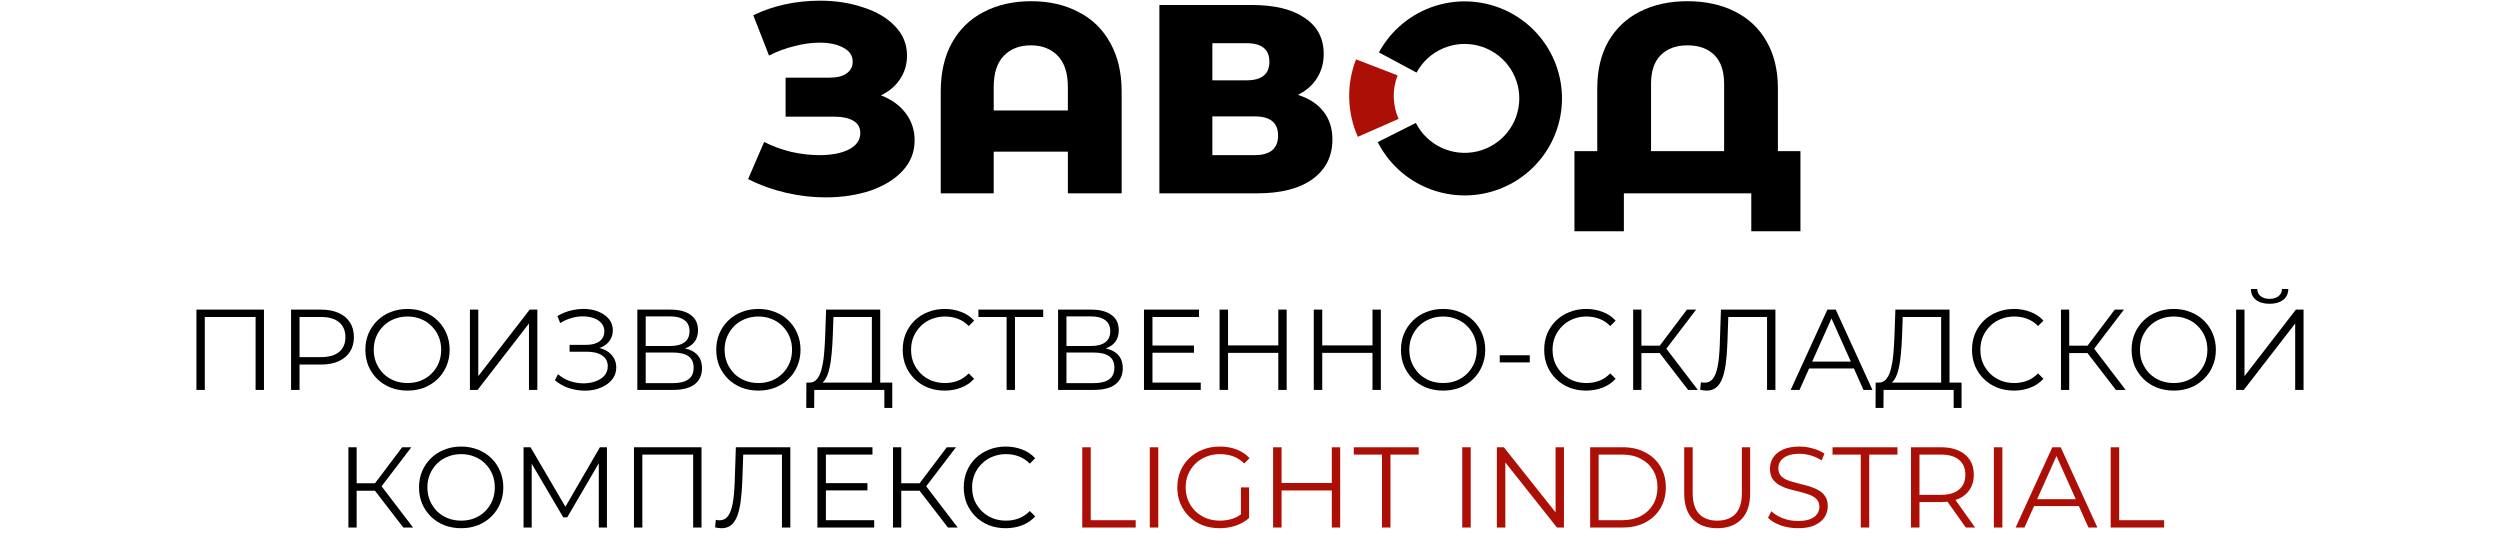
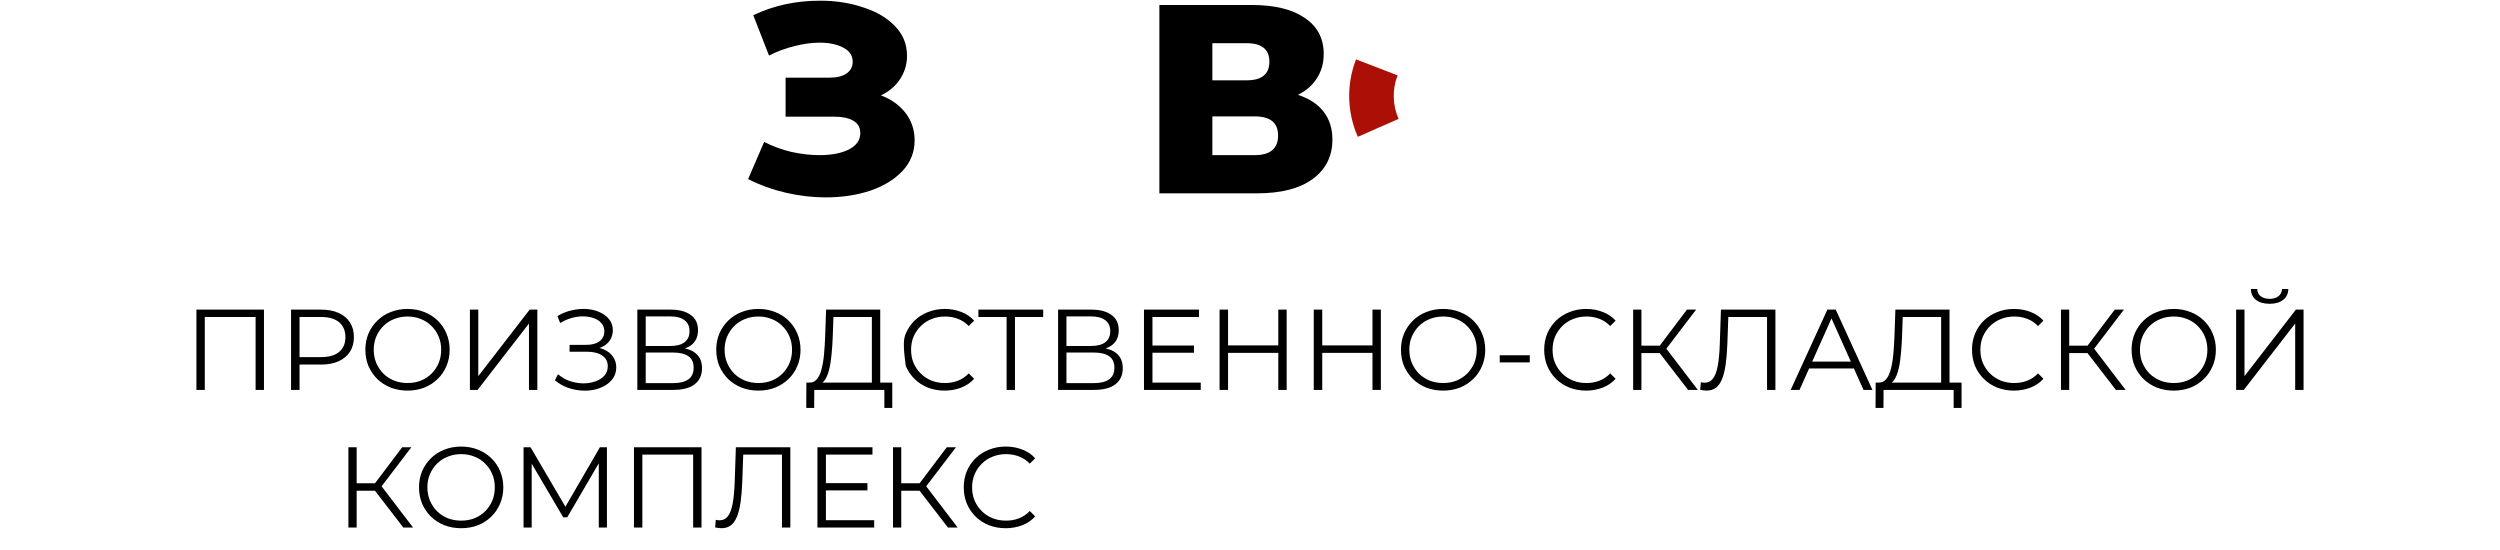
<svg xmlns="http://www.w3.org/2000/svg" width="218" height="48" viewBox="0 0 218 48" fill="none">
-   <path d="M120.244 4.571C121.145 2.903 122.58 1.585 124.321 0.827C126.062 0.069 128.008 -0.084 129.847 0.391C131.686 0.866 133.312 1.942 134.465 3.447C135.617 4.953 136.23 6.8 136.205 8.693C136.18 10.587 135.518 12.417 134.325 13.891C133.132 15.365 131.478 16.398 129.627 16.824C127.776 17.25 125.835 17.044 124.115 16.24C122.395 15.437 120.995 14.081 120.14 12.39L123.464 10.719C123.944 11.668 124.73 12.429 125.695 12.88C126.661 13.332 127.75 13.447 128.79 13.208C129.829 12.969 130.757 12.389 131.427 11.562C132.096 10.734 132.468 9.707 132.482 8.644C132.497 7.581 132.153 6.544 131.505 5.699C130.859 4.854 129.945 4.25 128.913 3.983C127.881 3.716 126.788 3.803 125.811 4.228C124.834 4.653 124.028 5.393 123.523 6.33L120.244 4.571Z" fill="black" />
  <path d="M118.403 11.931C117.934 10.87 117.678 9.728 117.651 8.569C117.624 7.41 117.826 6.257 118.246 5.176L121.869 6.574C121.633 7.181 121.519 7.828 121.535 8.479C121.55 9.13 121.693 9.771 121.957 10.366L118.403 11.931Z" fill="#AC0F05" />
  <path d="M76.818 8.319C77.734 8.663 78.453 9.179 78.974 9.867C79.495 10.556 79.755 11.346 79.755 12.237C79.755 13.254 79.408 14.138 78.713 14.889C78.019 15.639 77.079 16.218 75.895 16.625C74.71 17.016 73.407 17.212 71.986 17.212C70.865 17.212 69.72 17.079 68.552 16.813C67.399 16.547 66.293 16.148 65.235 15.616L66.633 12.378C67.375 12.754 68.165 13.043 69.002 13.246C69.854 13.434 70.675 13.528 71.465 13.528C72.507 13.528 73.36 13.364 74.023 13.035C74.686 12.691 75.018 12.214 75.018 11.604C75.018 11.119 74.813 10.759 74.402 10.524C73.992 10.29 73.439 10.172 72.744 10.172H68.504V6.77H72.365C72.997 6.77 73.486 6.645 73.834 6.395C74.181 6.144 74.355 5.808 74.355 5.386C74.355 4.854 74.087 4.447 73.55 4.166C73.013 3.869 72.318 3.72 71.465 3.72C70.77 3.72 70.036 3.822 69.262 4.025C68.488 4.213 67.754 4.486 67.059 4.846L65.685 1.327C67.454 0.482 69.396 0.06 71.512 0.06C72.871 0.06 74.126 0.255 75.279 0.646C76.447 1.022 77.371 1.569 78.05 2.289C78.745 3.008 79.092 3.861 79.092 4.846C79.092 5.613 78.887 6.301 78.477 6.911C78.082 7.505 77.529 7.975 76.818 8.319Z" fill="black" />
-   <path d="M89.92 0.106C91.483 0.106 92.857 0.419 94.042 1.045C95.242 1.655 96.165 2.554 96.813 3.743C97.476 4.916 97.808 6.332 97.808 7.99V16.859H93.118V13.223H86.651V16.859H82.032V7.99C82.032 6.332 82.356 4.916 83.003 3.743C83.667 2.554 84.59 1.655 85.775 1.045C86.975 0.419 88.357 0.106 89.92 0.106ZM93.118 9.633V7.591C93.118 6.387 92.826 5.48 92.241 4.87C91.657 4.259 90.875 3.954 89.896 3.954C88.901 3.954 88.112 4.259 87.528 4.87C86.943 5.48 86.651 6.387 86.651 7.591V9.633H93.118Z" fill="black" />
  <path d="M113.178 8.271C114.157 8.584 114.899 9.069 115.405 9.726C115.926 10.383 116.186 11.197 116.186 12.166C116.186 13.621 115.61 14.771 114.457 15.616C113.32 16.445 111.702 16.859 109.601 16.859H101.098V0.435H109.151C111.141 0.435 112.681 0.81 113.77 1.561C114.876 2.296 115.428 3.344 115.428 4.705C115.428 5.503 115.231 6.207 114.836 6.817C114.457 7.427 113.904 7.912 113.178 8.271ZM105.717 7.004H108.701C110.028 7.004 110.691 6.465 110.691 5.385C110.691 4.306 110.028 3.766 108.701 3.766H105.717V7.004ZM109.412 13.527C110.77 13.527 111.449 12.956 111.449 11.814C111.449 10.704 110.77 10.149 109.412 10.149H105.717V13.527H109.412Z" fill="black" />
-   <path d="M156.999 13.176V20.168H152.712V16.859H141.602V20.168H137.292V13.176H139.281V7.709C139.281 6.113 139.604 4.744 140.252 3.603C140.916 2.461 141.84 1.592 143.024 0.998C144.209 0.404 145.582 0.106 147.145 0.106C148.709 0.106 150.082 0.404 151.267 0.998C152.467 1.592 153.391 2.461 154.039 3.603C154.702 4.744 155.033 6.113 155.033 7.709V13.176H156.999ZM150.343 13.176V7.31C150.343 6.199 150.059 5.362 149.491 4.799C148.922 4.236 148.141 3.954 147.145 3.954C146.166 3.954 145.392 4.236 144.824 4.799C144.255 5.362 143.971 6.199 143.971 7.31V13.176H150.343Z" fill="black" />
-   <path d="M17.128 34V27H23.018V34H22.288V27.44L22.478 27.64H17.668L17.858 27.44V34H17.128ZM25.38 34V27H28C28.593 27 29.104 27.097 29.53 27.29C29.957 27.477 30.284 27.75 30.51 28.11C30.744 28.463 30.86 28.893 30.86 29.4C30.86 29.893 30.744 30.32 30.51 30.68C30.284 31.033 29.957 31.307 29.53 31.5C29.104 31.693 28.593 31.79 28 31.79H25.79L26.12 31.44V34H25.38ZM26.12 31.5L25.79 31.14H27.98C28.68 31.14 29.21 30.99 29.57 30.69C29.937 30.383 30.12 29.953 30.12 29.4C30.12 28.84 29.937 28.407 29.57 28.1C29.21 27.793 28.68 27.64 27.98 27.64H25.79L26.12 27.29V31.5ZM35.54 34.06C35.013 34.06 34.523 33.973 34.07 33.8C33.623 33.62 33.233 33.37 32.9 33.05C32.573 32.723 32.317 32.347 32.13 31.92C31.95 31.487 31.86 31.013 31.86 30.5C31.86 29.987 31.95 29.517 32.13 29.09C32.317 28.657 32.573 28.28 32.9 27.96C33.233 27.633 33.623 27.383 34.07 27.21C34.517 27.03 35.007 26.94 35.54 26.94C36.067 26.94 36.553 27.03 37 27.21C37.447 27.383 37.833 27.63 38.16 27.95C38.493 28.27 38.75 28.647 38.93 29.08C39.117 29.513 39.21 29.987 39.21 30.5C39.21 31.013 39.117 31.487 38.93 31.92C38.75 32.353 38.493 32.73 38.16 33.05C37.833 33.37 37.447 33.62 37 33.8C36.553 33.973 36.067 34.06 35.54 34.06ZM35.54 33.4C35.96 33.4 36.347 33.33 36.7 33.19C37.06 33.043 37.37 32.84 37.63 32.58C37.897 32.313 38.103 32.007 38.25 31.66C38.397 31.307 38.47 30.92 38.47 30.5C38.47 30.08 38.397 29.697 38.25 29.35C38.103 28.997 37.897 28.69 37.63 28.43C37.37 28.163 37.06 27.96 36.7 27.82C36.347 27.673 35.96 27.6 35.54 27.6C35.12 27.6 34.73 27.673 34.37 27.82C34.01 27.96 33.697 28.163 33.43 28.43C33.17 28.69 32.963 28.997 32.81 29.35C32.663 29.697 32.59 30.08 32.59 30.5C32.59 30.913 32.663 31.297 32.81 31.65C32.963 32.003 33.17 32.313 33.43 32.58C33.697 32.84 34.01 33.043 34.37 33.19C34.73 33.33 35.12 33.4 35.54 33.4ZM40.976 34V27H41.706V32.8L46.186 27H46.856V34H46.126V28.21L41.646 34H40.976ZM48.388 33.16L48.658 32.63C48.965 32.897 49.308 33.097 49.688 33.23C50.075 33.357 50.461 33.423 50.848 33.43C51.235 33.43 51.588 33.373 51.908 33.26C52.235 33.147 52.498 32.98 52.698 32.76C52.898 32.533 52.998 32.26 52.998 31.94C52.998 31.533 52.835 31.22 52.508 31C52.188 30.78 51.741 30.67 51.168 30.67H49.668V30.07H51.128C51.621 30.07 52.005 29.967 52.278 29.76C52.558 29.547 52.698 29.253 52.698 28.88C52.698 28.613 52.618 28.387 52.458 28.2C52.305 28.007 52.091 27.86 51.818 27.76C51.551 27.653 51.251 27.597 50.918 27.59C50.585 27.577 50.238 27.62 49.878 27.72C49.525 27.813 49.181 27.963 48.848 28.17L48.608 27.56C49.021 27.313 49.451 27.143 49.898 27.05C50.345 26.95 50.778 26.917 51.198 26.95C51.618 26.983 51.995 27.08 52.328 27.24C52.668 27.4 52.938 27.61 53.138 27.87C53.338 28.13 53.438 28.44 53.438 28.8C53.438 29.133 53.351 29.427 53.178 29.68C53.011 29.933 52.775 30.13 52.468 30.27C52.168 30.403 51.811 30.47 51.398 30.47L51.438 30.25C51.905 30.25 52.308 30.323 52.648 30.47C52.995 30.617 53.261 30.827 53.448 31.1C53.641 31.367 53.738 31.68 53.738 32.04C53.738 32.38 53.651 32.683 53.478 32.95C53.311 33.21 53.078 33.43 52.778 33.61C52.485 33.783 52.155 33.91 51.788 33.99C51.421 34.063 51.038 34.083 50.638 34.05C50.238 34.017 49.845 33.93 49.458 33.79C49.071 33.643 48.715 33.433 48.388 33.16ZM55.575 34V27H58.486C59.225 27 59.806 27.153 60.225 27.46C60.652 27.76 60.865 28.203 60.865 28.79C60.865 29.37 60.662 29.81 60.255 30.11C59.849 30.403 59.316 30.55 58.656 30.55L58.825 30.3C59.605 30.3 60.199 30.453 60.605 30.76C61.012 31.067 61.215 31.517 61.215 32.11C61.215 32.71 61.002 33.177 60.575 33.51C60.156 33.837 59.522 34 58.675 34H55.575ZM56.306 33.41H58.675C59.269 33.41 59.719 33.3 60.026 33.08C60.332 32.86 60.486 32.52 60.486 32.06C60.486 31.607 60.332 31.273 60.026 31.06C59.719 30.847 59.269 30.74 58.675 30.74H56.306V33.41ZM56.306 30.17H58.446C58.986 30.17 59.399 30.063 59.685 29.85C59.979 29.63 60.126 29.307 60.126 28.88C60.126 28.453 59.979 28.133 59.685 27.92C59.399 27.7 58.986 27.59 58.446 27.59H56.306V30.17ZM66.136 34.06C65.609 34.06 65.119 33.973 64.666 33.8C64.219 33.62 63.829 33.37 63.496 33.05C63.169 32.723 62.912 32.347 62.726 31.92C62.546 31.487 62.456 31.013 62.456 30.5C62.456 29.987 62.546 29.517 62.726 29.09C62.912 28.657 63.169 28.28 63.496 27.96C63.829 27.633 64.219 27.383 64.666 27.21C65.112 27.03 65.602 26.94 66.136 26.94C66.662 26.94 67.149 27.03 67.596 27.21C68.042 27.383 68.429 27.63 68.756 27.95C69.089 28.27 69.346 28.647 69.526 29.08C69.712 29.513 69.806 29.987 69.806 30.5C69.806 31.013 69.712 31.487 69.526 31.92C69.346 32.353 69.089 32.73 68.756 33.05C68.429 33.37 68.042 33.62 67.596 33.8C67.149 33.973 66.662 34.06 66.136 34.06ZM66.136 33.4C66.556 33.4 66.942 33.33 67.296 33.19C67.656 33.043 67.966 32.84 68.226 32.58C68.492 32.313 68.699 32.007 68.846 31.66C68.992 31.307 69.066 30.92 69.066 30.5C69.066 30.08 68.992 29.697 68.846 29.35C68.699 28.997 68.492 28.69 68.226 28.43C67.966 28.163 67.656 27.96 67.296 27.82C66.942 27.673 66.556 27.6 66.136 27.6C65.716 27.6 65.326 27.673 64.966 27.82C64.606 27.96 64.292 28.163 64.026 28.43C63.766 28.69 63.559 28.997 63.406 29.35C63.259 29.697 63.186 30.08 63.186 30.5C63.186 30.913 63.259 31.297 63.406 31.65C63.559 32.003 63.766 32.313 64.026 32.58C64.292 32.84 64.606 33.043 64.966 33.19C65.326 33.33 65.716 33.4 66.136 33.4ZM76.026 33.65V27.64H72.676L72.616 29.34C72.596 29.867 72.563 30.373 72.516 30.86C72.476 31.34 72.41 31.773 72.316 32.16C72.23 32.54 72.11 32.85 71.956 33.09C71.81 33.33 71.616 33.47 71.376 33.51L70.566 33.36C70.833 33.373 71.053 33.277 71.226 33.07C71.406 32.863 71.543 32.573 71.636 32.2C71.736 31.827 71.81 31.39 71.856 30.89C71.903 30.39 71.936 29.85 71.956 29.27L72.036 27H76.756V33.65H76.026ZM70.306 35.57L70.316 33.36H77.806V35.57H77.116V34H71.006L70.996 35.57H70.306ZM82.376 34.06C81.849 34.06 81.362 33.973 80.916 33.8C80.469 33.62 80.082 33.37 79.756 33.05C79.429 32.73 79.172 32.353 78.986 31.92C78.806 31.487 78.716 31.013 78.716 30.5C78.716 29.987 78.806 29.513 78.986 29.08C79.172 28.647 79.429 28.27 79.756 27.95C80.089 27.63 80.479 27.383 80.926 27.21C81.372 27.03 81.859 26.94 82.386 26.94C82.892 26.94 83.369 27.027 83.816 27.2C84.262 27.367 84.639 27.62 84.946 27.96L84.476 28.43C84.189 28.137 83.872 27.927 83.526 27.8C83.179 27.667 82.806 27.6 82.406 27.6C81.986 27.6 81.596 27.673 81.236 27.82C80.876 27.96 80.562 28.163 80.296 28.43C80.029 28.69 79.819 28.997 79.666 29.35C79.519 29.697 79.446 30.08 79.446 30.5C79.446 30.92 79.519 31.307 79.666 31.66C79.819 32.007 80.029 32.313 80.296 32.58C80.562 32.84 80.876 33.043 81.236 33.19C81.596 33.33 81.986 33.4 82.406 33.4C82.806 33.4 83.179 33.333 83.526 33.2C83.872 33.067 84.189 32.853 84.476 32.56L84.946 33.03C84.639 33.37 84.262 33.627 83.816 33.8C83.369 33.973 82.889 34.06 82.376 34.06ZM87.776 34V27.44L87.976 27.64H85.316V27H90.966V27.64H88.316L88.506 27.44V34H87.776ZM92.265 34V27H95.175C95.915 27 96.495 27.153 96.915 27.46C97.342 27.76 97.555 28.203 97.555 28.79C97.555 29.37 97.352 29.81 96.945 30.11C96.538 30.403 96.005 30.55 95.345 30.55L95.515 30.3C96.295 30.3 96.888 30.453 97.295 30.76C97.702 31.067 97.905 31.517 97.905 32.11C97.905 32.71 97.692 33.177 97.265 33.51C96.845 33.837 96.212 34 95.365 34H92.265ZM92.995 33.41H95.365C95.958 33.41 96.408 33.3 96.715 33.08C97.022 32.86 97.175 32.52 97.175 32.06C97.175 31.607 97.022 31.273 96.715 31.06C96.408 30.847 95.958 30.74 95.365 30.74H92.995V33.41ZM92.995 30.17H95.135C95.675 30.17 96.088 30.063 96.375 29.85C96.668 29.63 96.815 29.307 96.815 28.88C96.815 28.453 96.668 28.133 96.375 27.92C96.088 27.7 95.675 27.59 95.135 27.59H92.995V30.17ZM100.415 30.13H104.115V30.76H100.415V30.13ZM100.495 33.36H104.705V34H99.755V27H104.555V27.64H100.495V33.36ZM111.467 27H112.197V34H111.467V27ZM107.087 34H106.347V27H107.087V34ZM111.537 30.77H107.007V30.12H111.537V30.77ZM119.68 27H120.41V34H119.68V27ZM115.3 34H114.56V27H115.3V34ZM119.75 30.77H115.22V30.12H119.75V30.77ZM125.843 34.06C125.316 34.06 124.826 33.973 124.373 33.8C123.926 33.62 123.536 33.37 123.203 33.05C122.876 32.723 122.619 32.347 122.433 31.92C122.253 31.487 122.163 31.013 122.163 30.5C122.163 29.987 122.253 29.517 122.433 29.09C122.619 28.657 122.876 28.28 123.203 27.96C123.536 27.633 123.926 27.383 124.373 27.21C124.819 27.03 125.309 26.94 125.843 26.94C126.369 26.94 126.856 27.03 127.303 27.21C127.749 27.383 128.136 27.63 128.463 27.95C128.796 28.27 129.053 28.647 129.233 29.08C129.419 29.513 129.513 29.987 129.513 30.5C129.513 31.013 129.419 31.487 129.233 31.92C129.053 32.353 128.796 32.73 128.463 33.05C128.136 33.37 127.749 33.62 127.303 33.8C126.856 33.973 126.369 34.06 125.843 34.06ZM125.843 33.4C126.263 33.4 126.649 33.33 127.003 33.19C127.363 33.043 127.673 32.84 127.933 32.58C128.199 32.313 128.406 32.007 128.553 31.66C128.699 31.307 128.773 30.92 128.773 30.5C128.773 30.08 128.699 29.697 128.553 29.35C128.406 28.997 128.199 28.69 127.933 28.43C127.673 28.163 127.363 27.96 127.003 27.82C126.649 27.673 126.263 27.6 125.843 27.6C125.423 27.6 125.033 27.673 124.673 27.82C124.313 27.96 123.999 28.163 123.733 28.43C123.473 28.69 123.266 28.997 123.113 29.35C122.966 29.697 122.893 30.08 122.893 30.5C122.893 30.913 122.966 31.297 123.113 31.65C123.266 32.003 123.473 32.313 123.733 32.58C123.999 32.84 124.313 33.043 124.673 33.19C125.033 33.33 125.423 33.4 125.843 33.4ZM130.777 31.6V30.98H133.397V31.6H130.777ZM138.313 34.06C137.787 34.06 137.3 33.973 136.853 33.8C136.407 33.62 136.02 33.37 135.693 33.05C135.367 32.73 135.11 32.353 134.923 31.92C134.743 31.487 134.653 31.013 134.653 30.5C134.653 29.987 134.743 29.513 134.923 29.08C135.11 28.647 135.367 28.27 135.693 27.95C136.027 27.63 136.417 27.383 136.863 27.21C137.31 27.03 137.797 26.94 138.323 26.94C138.83 26.94 139.307 27.027 139.753 27.2C140.2 27.367 140.577 27.62 140.883 27.96L140.413 28.43C140.127 28.137 139.81 27.927 139.463 27.8C139.117 27.667 138.743 27.6 138.343 27.6C137.923 27.6 137.533 27.673 137.173 27.82C136.813 27.96 136.5 28.163 136.233 28.43C135.967 28.69 135.757 28.997 135.603 29.35C135.457 29.697 135.383 30.08 135.383 30.5C135.383 30.92 135.457 31.307 135.603 31.66C135.757 32.007 135.967 32.313 136.233 32.58C136.5 32.84 136.813 33.043 137.173 33.19C137.533 33.33 137.923 33.4 138.343 33.4C138.743 33.4 139.117 33.333 139.463 33.2C139.81 33.067 140.127 32.853 140.413 32.56L140.883 33.03C140.577 33.37 140.2 33.627 139.753 33.8C139.307 33.973 138.827 34.06 138.313 34.06ZM147.201 34L144.511 30.51L145.111 30.15L148.051 34H147.201ZM142.411 34V27H143.131V34H142.411ZM142.911 30.79V30.14H145.101V30.79H142.911ZM145.171 30.58L144.491 30.46L147.101 27H147.901L145.171 30.58ZM148.816 34.06C148.722 34.06 148.632 34.053 148.546 34.04C148.459 34.033 148.362 34.017 148.256 33.99L148.316 33.33C148.429 33.357 148.539 33.37 148.646 33.37C148.946 33.37 149.186 33.253 149.366 33.02C149.552 32.78 149.692 32.413 149.786 31.92C149.879 31.42 149.939 30.78 149.966 30L150.066 27H154.816V34H154.086V27.44L154.276 27.64H150.536L150.716 27.43L150.626 29.98C150.599 30.68 150.549 31.287 150.476 31.8C150.402 32.307 150.296 32.73 150.156 33.07C150.016 33.403 149.836 33.653 149.616 33.82C149.396 33.98 149.129 34.06 148.816 34.06ZM156.147 34L159.347 27H160.077L163.277 34H162.497L159.557 27.43H159.857L156.917 34H156.147ZM157.407 32.13L157.627 31.53H161.697L161.917 32.13H157.407ZM169.268 33.65V27.64H165.918L165.858 29.34C165.838 29.867 165.805 30.373 165.758 30.86C165.718 31.34 165.652 31.773 165.558 32.16C165.472 32.54 165.352 32.85 165.198 33.09C165.052 33.33 164.858 33.47 164.618 33.51L163.808 33.36C164.075 33.373 164.295 33.277 164.468 33.07C164.648 32.863 164.785 32.573 164.878 32.2C164.978 31.827 165.052 31.39 165.098 30.89C165.145 30.39 165.178 29.85 165.198 29.27L165.278 27H169.998V33.65H169.268ZM163.548 35.57L163.558 33.36H171.048V35.57H170.358V34H164.248L164.238 35.57H163.548ZM175.618 34.06C175.091 34.06 174.605 33.973 174.158 33.8C173.711 33.62 173.325 33.37 172.998 33.05C172.671 32.73 172.415 32.353 172.228 31.92C172.048 31.487 171.958 31.013 171.958 30.5C171.958 29.987 172.048 29.513 172.228 29.08C172.415 28.647 172.671 28.27 172.998 27.95C173.331 27.63 173.721 27.383 174.168 27.21C174.615 27.03 175.101 26.94 175.628 26.94C176.135 26.94 176.611 27.027 177.058 27.2C177.505 27.367 177.881 27.62 178.188 27.96L177.718 28.43C177.431 28.137 177.115 27.927 176.768 27.8C176.421 27.667 176.048 27.6 175.648 27.6C175.228 27.6 174.838 27.673 174.478 27.82C174.118 27.96 173.805 28.163 173.538 28.43C173.271 28.69 173.061 28.997 172.908 29.35C172.761 29.697 172.688 30.08 172.688 30.5C172.688 30.92 172.761 31.307 172.908 31.66C173.061 32.007 173.271 32.313 173.538 32.58C173.805 32.84 174.118 33.043 174.478 33.19C174.838 33.33 175.228 33.4 175.648 33.4C176.048 33.4 176.421 33.333 176.768 33.2C177.115 33.067 177.431 32.853 177.718 32.56L178.188 33.03C177.881 33.37 177.505 33.627 177.058 33.8C176.611 33.973 176.131 34.06 175.618 34.06ZM184.506 34L181.816 30.51L182.416 30.15L185.356 34H184.506ZM179.716 34V27H180.436V34H179.716ZM180.216 30.79V30.14H182.406V30.79H180.216ZM182.476 30.58L181.796 30.46L184.406 27H185.206L182.476 30.58ZM189.554 34.06C189.027 34.06 188.537 33.973 188.084 33.8C187.637 33.62 187.247 33.37 186.914 33.05C186.587 32.723 186.33 32.347 186.144 31.92C185.964 31.487 185.874 31.013 185.874 30.5C185.874 29.987 185.964 29.517 186.144 29.09C186.33 28.657 186.587 28.28 186.914 27.96C187.247 27.633 187.637 27.383 188.084 27.21C188.53 27.03 189.02 26.94 189.554 26.94C190.08 26.94 190.567 27.03 191.014 27.21C191.46 27.383 191.847 27.63 192.174 27.95C192.507 28.27 192.764 28.647 192.944 29.08C193.13 29.513 193.224 29.987 193.224 30.5C193.224 31.013 193.13 31.487 192.944 31.92C192.764 32.353 192.507 32.73 192.174 33.05C191.847 33.37 191.46 33.62 191.014 33.8C190.567 33.973 190.08 34.06 189.554 34.06ZM189.554 33.4C189.974 33.4 190.36 33.33 190.714 33.19C191.074 33.043 191.384 32.84 191.644 32.58C191.91 32.313 192.117 32.007 192.264 31.66C192.41 31.307 192.484 30.92 192.484 30.5C192.484 30.08 192.41 29.697 192.264 29.35C192.117 28.997 191.91 28.69 191.644 28.43C191.384 28.163 191.074 27.96 190.714 27.82C190.36 27.673 189.974 27.6 189.554 27.6C189.134 27.6 188.744 27.673 188.384 27.82C188.024 27.96 187.71 28.163 187.444 28.43C187.184 28.69 186.977 28.997 186.824 29.35C186.677 29.697 186.604 30.08 186.604 30.5C186.604 30.913 186.677 31.297 186.824 31.65C186.977 32.003 187.184 32.313 187.444 32.58C187.71 32.84 188.024 33.043 188.384 33.19C188.744 33.33 189.134 33.4 189.554 33.4ZM194.99 34V27H195.72V32.8L200.2 27H200.87V34H200.14V28.21L195.66 34H194.99ZM197.91 26.49C197.41 26.49 197.013 26.377 196.72 26.15C196.433 25.923 196.286 25.607 196.28 25.2H196.83C196.836 25.467 196.936 25.677 197.13 25.83C197.33 25.983 197.59 26.06 197.91 26.06C198.23 26.06 198.486 25.983 198.68 25.83C198.88 25.677 198.983 25.467 198.99 25.2H199.54C199.533 25.607 199.383 25.923 199.09 26.15C198.796 26.377 198.403 26.49 197.91 26.49ZM35.17 46L32.48 42.51L33.08 42.15L36.02 46H35.17ZM30.38 46V39H31.1V46H30.38ZM30.88 42.79V42.14H33.07V42.79H30.88ZM33.14 42.58L32.46 42.46L35.07 39H35.87L33.14 42.58ZM40.218 46.06C39.691 46.06 39.201 45.973 38.748 45.8C38.301 45.62 37.911 45.37 37.578 45.05C37.251 44.723 36.994 44.347 36.808 43.92C36.628 43.487 36.538 43.013 36.538 42.5C36.538 41.987 36.628 41.517 36.808 41.09C36.994 40.657 37.251 40.28 37.578 39.96C37.911 39.633 38.301 39.383 38.748 39.21C39.194 39.03 39.684 38.94 40.218 38.94C40.744 38.94 41.231 39.03 41.678 39.21C42.124 39.383 42.511 39.63 42.838 39.95C43.171 40.27 43.428 40.647 43.608 41.08C43.794 41.513 43.888 41.987 43.888 42.5C43.888 43.013 43.794 43.487 43.608 43.92C43.428 44.353 43.171 44.73 42.838 45.05C42.511 45.37 42.124 45.62 41.678 45.8C41.231 45.973 40.744 46.06 40.218 46.06ZM40.218 45.4C40.638 45.4 41.024 45.33 41.378 45.19C41.738 45.043 42.048 44.84 42.308 44.58C42.574 44.313 42.781 44.007 42.928 43.66C43.074 43.307 43.148 42.92 43.148 42.5C43.148 42.08 43.074 41.697 42.928 41.35C42.781 40.997 42.574 40.69 42.308 40.43C42.048 40.163 41.738 39.96 41.378 39.82C41.024 39.673 40.638 39.6 40.218 39.6C39.798 39.6 39.408 39.673 39.048 39.82C38.688 39.96 38.374 40.163 38.108 40.43C37.848 40.69 37.641 40.997 37.488 41.35C37.341 41.697 37.268 42.08 37.268 42.5C37.268 42.913 37.341 43.297 37.488 43.65C37.641 44.003 37.848 44.313 38.108 44.58C38.374 44.84 38.688 45.043 39.048 45.19C39.408 45.33 39.798 45.4 40.218 45.4ZM45.654 46V39H46.264L49.464 44.46H49.144L52.314 39H52.924V46H52.214V40.11H52.384L49.464 45.11H49.114L46.174 40.11H46.364V46H45.654ZM55.282 46V39H61.172V46H60.443V39.44L60.633 39.64H55.822L56.013 39.44V46H55.282ZM62.917 46.06C62.824 46.06 62.734 46.053 62.647 46.04C62.56 46.033 62.464 46.017 62.357 45.99L62.417 45.33C62.53 45.357 62.64 45.37 62.747 45.37C63.047 45.37 63.287 45.253 63.467 45.02C63.654 44.78 63.794 44.413 63.887 43.92C63.98 43.42 64.04 42.78 64.067 42L64.167 39H68.917V46H68.187V39.44L68.377 39.64H64.637L64.817 39.43L64.727 41.98C64.7 42.68 64.65 43.287 64.577 43.8C64.504 44.307 64.397 44.73 64.257 45.07C64.117 45.403 63.937 45.653 63.717 45.82C63.497 45.98 63.23 46.06 62.917 46.06ZM71.939 42.13H75.639V42.76H71.939V42.13ZM72.019 45.36H76.229V46H71.279V39H76.079V39.64H72.019V45.36ZM82.66 46L79.97 42.51L80.57 42.15L83.51 46H82.66ZM77.87 46V39H78.59V46H77.87ZM78.37 42.79V42.14H80.56V42.79H78.37ZM80.63 42.58L79.95 42.46L82.56 39H83.36L80.63 42.58ZM87.698 46.06C87.171 46.06 86.685 45.973 86.238 45.8C85.791 45.62 85.405 45.37 85.078 45.05C84.751 44.73 84.495 44.353 84.308 43.92C84.128 43.487 84.038 43.013 84.038 42.5C84.038 41.987 84.128 41.513 84.308 41.08C84.495 40.647 84.751 40.27 85.078 39.95C85.411 39.63 85.801 39.383 86.248 39.21C86.695 39.03 87.181 38.94 87.708 38.94C88.215 38.94 88.691 39.027 89.138 39.2C89.585 39.367 89.961 39.62 90.268 39.96L89.798 40.43C89.511 40.137 89.195 39.927 88.848 39.8C88.501 39.667 88.128 39.6 87.728 39.6C87.308 39.6 86.918 39.673 86.558 39.82C86.198 39.96 85.885 40.163 85.618 40.43C85.351 40.69 85.141 40.997 84.988 41.35C84.841 41.697 84.768 42.08 84.768 42.5C84.768 42.92 84.841 43.307 84.988 43.66C85.141 44.007 85.351 44.313 85.618 44.58C85.885 44.84 86.198 45.043 86.558 45.19C86.918 45.33 87.308 45.4 87.728 45.4C88.128 45.4 88.501 45.333 88.848 45.2C89.195 45.067 89.511 44.853 89.798 44.56L90.268 45.03C89.961 45.37 89.585 45.627 89.138 45.8C88.691 45.973 88.211 46.06 87.698 46.06Z" fill="black" />
-   <path d="M94.373 46V39H95.113V45.36H99.033V46H94.373ZM100.262 46V39H101.002V46H100.262ZM106.35 46.06C105.816 46.06 105.323 45.973 104.87 45.8C104.423 45.62 104.033 45.37 103.7 45.05C103.373 44.73 103.116 44.353 102.93 43.92C102.75 43.487 102.66 43.013 102.66 42.5C102.66 41.987 102.75 41.513 102.93 41.08C103.116 40.647 103.376 40.27 103.71 39.95C104.043 39.63 104.433 39.383 104.88 39.21C105.333 39.03 105.826 38.94 106.36 38.94C106.893 38.94 107.38 39.023 107.82 39.19C108.266 39.357 108.646 39.61 108.96 39.95L108.5 40.42C108.206 40.127 107.883 39.917 107.53 39.79C107.176 39.663 106.796 39.6 106.39 39.6C105.956 39.6 105.556 39.673 105.19 39.82C104.83 39.96 104.513 40.163 104.24 40.43C103.973 40.69 103.763 40.997 103.61 41.35C103.463 41.697 103.39 42.08 103.39 42.5C103.39 42.913 103.463 43.297 103.61 43.65C103.763 44.003 103.973 44.313 104.24 44.58C104.513 44.84 104.83 45.043 105.19 45.19C105.556 45.33 105.953 45.4 106.38 45.4C106.78 45.4 107.156 45.34 107.51 45.22C107.87 45.1 108.2 44.897 108.5 44.61L108.92 45.17C108.586 45.463 108.196 45.687 107.75 45.84C107.303 45.987 106.836 46.06 106.35 46.06ZM108.21 45.08V42.5H108.92V45.17L108.21 45.08ZM116.134 39H116.864V46H116.134V39ZM111.754 46H111.014V39H111.754V46ZM116.204 42.77H111.674V42.12H116.204V42.77ZM120.509 46V39.64H118.049V39H123.709V39.64H121.249V46H120.509ZM127.508 46V39H128.248V46H127.508ZM130.526 46V39H131.136L135.966 45.08H135.646V39H136.376V46H135.766L130.946 39.92H131.266V46H130.526ZM138.661 46V39H141.511C142.257 39 142.911 39.15 143.471 39.45C144.037 39.743 144.477 40.153 144.791 40.68C145.104 41.207 145.261 41.813 145.261 42.5C145.261 43.187 145.104 43.793 144.791 44.32C144.477 44.847 144.037 45.26 143.471 45.56C142.911 45.853 142.257 46 141.511 46H138.661ZM139.401 45.36H141.471C142.091 45.36 142.627 45.24 143.081 45C143.541 44.753 143.897 44.417 144.151 43.99C144.404 43.557 144.531 43.06 144.531 42.5C144.531 41.933 144.404 41.437 144.151 41.01C143.897 40.583 143.541 40.25 143.081 40.01C142.627 39.763 142.091 39.64 141.471 39.64H139.401V45.36ZM149.742 46.06C148.849 46.06 148.146 45.803 147.632 45.29C147.119 44.777 146.862 44.017 146.862 43.01V39H147.602V42.98C147.602 43.807 147.789 44.417 148.162 44.81C148.536 45.203 149.062 45.4 149.742 45.4C150.429 45.4 150.959 45.203 151.332 44.81C151.706 44.417 151.892 43.807 151.892 42.98V39H152.612V43.01C152.612 44.017 152.356 44.777 151.842 45.29C151.336 45.803 150.636 46.06 149.742 46.06ZM156.772 46.06C156.252 46.06 155.752 45.977 155.272 45.81C154.799 45.637 154.432 45.417 154.172 45.15L154.462 44.58C154.709 44.82 155.039 45.023 155.452 45.19C155.872 45.35 156.312 45.43 156.772 45.43C157.212 45.43 157.569 45.377 157.842 45.27C158.122 45.157 158.325 45.007 158.452 44.82C158.585 44.633 158.652 44.427 158.652 44.2C158.652 43.927 158.572 43.707 158.412 43.54C158.259 43.373 158.055 43.243 157.802 43.15C157.549 43.05 157.269 42.963 156.962 42.89C156.655 42.817 156.349 42.74 156.042 42.66C155.735 42.573 155.452 42.46 155.192 42.32C154.939 42.18 154.732 41.997 154.572 41.77C154.419 41.537 154.342 41.233 154.342 40.86C154.342 40.513 154.432 40.197 154.612 39.91C154.799 39.617 155.082 39.383 155.462 39.21C155.842 39.03 156.329 38.94 156.922 38.94C157.315 38.94 157.705 38.997 158.092 39.11C158.479 39.217 158.812 39.367 159.092 39.56L158.842 40.15C158.542 39.95 158.222 39.803 157.882 39.71C157.549 39.617 157.225 39.57 156.912 39.57C156.492 39.57 156.145 39.627 155.872 39.74C155.599 39.853 155.395 40.007 155.262 40.2C155.135 40.387 155.072 40.6 155.072 40.84C155.072 41.113 155.149 41.333 155.302 41.5C155.462 41.667 155.669 41.797 155.922 41.89C156.182 41.983 156.465 42.067 156.772 42.14C157.079 42.213 157.382 42.293 157.682 42.38C157.989 42.467 158.269 42.58 158.522 42.72C158.782 42.853 158.989 43.033 159.142 43.26C159.302 43.487 159.382 43.783 159.382 44.15C159.382 44.49 159.289 44.807 159.102 45.1C158.915 45.387 158.629 45.62 158.242 45.8C157.862 45.973 157.372 46.06 156.772 46.06ZM162.257 46V39.64H159.797V39H165.457V39.64H162.997V46H162.257ZM166.639 46V39H169.259C169.852 39 170.362 39.097 170.789 39.29C171.216 39.477 171.542 39.75 171.769 40.11C172.002 40.463 172.119 40.893 172.119 41.4C172.119 41.893 172.002 42.32 171.769 42.68C171.542 43.033 171.216 43.307 170.789 43.5C170.362 43.687 169.852 43.78 169.259 43.78H167.049L167.379 43.44V46H166.639ZM171.419 46L169.619 43.46H170.419L172.229 46H171.419ZM167.379 43.5L167.049 43.15H169.239C169.939 43.15 170.469 42.997 170.829 42.69C171.196 42.383 171.379 41.953 171.379 41.4C171.379 40.84 171.196 40.407 170.829 40.1C170.469 39.793 169.939 39.64 169.239 39.64H167.049L167.379 39.29V43.5ZM173.866 46V39H174.606V46H173.866ZM175.763 46L178.963 39H179.693L182.893 46H182.113L179.173 39.43H179.473L176.533 46H175.763ZM177.023 44.13L177.243 43.53H181.313L181.533 44.13H177.023ZM184.051 46V39H184.791V45.36H188.711V46H184.051Z" fill="#AC0F05" />
+   <path d="M17.128 34V27H23.018V34H22.288V27.44L22.478 27.64H17.668L17.858 27.44V34H17.128ZM25.38 34V27H28C28.593 27 29.104 27.097 29.53 27.29C29.957 27.477 30.284 27.75 30.51 28.11C30.744 28.463 30.86 28.893 30.86 29.4C30.86 29.893 30.744 30.32 30.51 30.68C30.284 31.033 29.957 31.307 29.53 31.5C29.104 31.693 28.593 31.79 28 31.79H25.79L26.12 31.44V34H25.38ZM26.12 31.5L25.79 31.14H27.98C28.68 31.14 29.21 30.99 29.57 30.69C29.937 30.383 30.12 29.953 30.12 29.4C30.12 28.84 29.937 28.407 29.57 28.1C29.21 27.793 28.68 27.64 27.98 27.64H25.79L26.12 27.29V31.5ZM35.54 34.06C35.013 34.06 34.523 33.973 34.07 33.8C33.623 33.62 33.233 33.37 32.9 33.05C32.573 32.723 32.317 32.347 32.13 31.92C31.95 31.487 31.86 31.013 31.86 30.5C31.86 29.987 31.95 29.517 32.13 29.09C32.317 28.657 32.573 28.28 32.9 27.96C33.233 27.633 33.623 27.383 34.07 27.21C34.517 27.03 35.007 26.94 35.54 26.94C36.067 26.94 36.553 27.03 37 27.21C37.447 27.383 37.833 27.63 38.16 27.95C38.493 28.27 38.75 28.647 38.93 29.08C39.117 29.513 39.21 29.987 39.21 30.5C39.21 31.013 39.117 31.487 38.93 31.92C38.75 32.353 38.493 32.73 38.16 33.05C37.833 33.37 37.447 33.62 37 33.8C36.553 33.973 36.067 34.06 35.54 34.06ZM35.54 33.4C35.96 33.4 36.347 33.33 36.7 33.19C37.06 33.043 37.37 32.84 37.63 32.58C37.897 32.313 38.103 32.007 38.25 31.66C38.397 31.307 38.47 30.92 38.47 30.5C38.47 30.08 38.397 29.697 38.25 29.35C38.103 28.997 37.897 28.69 37.63 28.43C37.37 28.163 37.06 27.96 36.7 27.82C36.347 27.673 35.96 27.6 35.54 27.6C35.12 27.6 34.73 27.673 34.37 27.82C34.01 27.96 33.697 28.163 33.43 28.43C33.17 28.69 32.963 28.997 32.81 29.35C32.663 29.697 32.59 30.08 32.59 30.5C32.59 30.913 32.663 31.297 32.81 31.65C32.963 32.003 33.17 32.313 33.43 32.58C33.697 32.84 34.01 33.043 34.37 33.19C34.73 33.33 35.12 33.4 35.54 33.4ZM40.976 34V27H41.706V32.8L46.186 27H46.856V34H46.126V28.21L41.646 34H40.976ZM48.388 33.16L48.658 32.63C48.965 32.897 49.308 33.097 49.688 33.23C50.075 33.357 50.461 33.423 50.848 33.43C51.235 33.43 51.588 33.373 51.908 33.26C52.235 33.147 52.498 32.98 52.698 32.76C52.898 32.533 52.998 32.26 52.998 31.94C52.998 31.533 52.835 31.22 52.508 31C52.188 30.78 51.741 30.67 51.168 30.67H49.668V30.07H51.128C51.621 30.07 52.005 29.967 52.278 29.76C52.558 29.547 52.698 29.253 52.698 28.88C52.698 28.613 52.618 28.387 52.458 28.2C52.305 28.007 52.091 27.86 51.818 27.76C51.551 27.653 51.251 27.597 50.918 27.59C50.585 27.577 50.238 27.62 49.878 27.72C49.525 27.813 49.181 27.963 48.848 28.17L48.608 27.56C49.021 27.313 49.451 27.143 49.898 27.05C50.345 26.95 50.778 26.917 51.198 26.95C51.618 26.983 51.995 27.08 52.328 27.24C52.668 27.4 52.938 27.61 53.138 27.87C53.338 28.13 53.438 28.44 53.438 28.8C53.438 29.133 53.351 29.427 53.178 29.68C53.011 29.933 52.775 30.13 52.468 30.27C52.168 30.403 51.811 30.47 51.398 30.47L51.438 30.25C51.905 30.25 52.308 30.323 52.648 30.47C52.995 30.617 53.261 30.827 53.448 31.1C53.641 31.367 53.738 31.68 53.738 32.04C53.738 32.38 53.651 32.683 53.478 32.95C53.311 33.21 53.078 33.43 52.778 33.61C52.485 33.783 52.155 33.91 51.788 33.99C51.421 34.063 51.038 34.083 50.638 34.05C50.238 34.017 49.845 33.93 49.458 33.79C49.071 33.643 48.715 33.433 48.388 33.16ZM55.575 34V27H58.486C59.225 27 59.806 27.153 60.225 27.46C60.652 27.76 60.865 28.203 60.865 28.79C60.865 29.37 60.662 29.81 60.255 30.11C59.849 30.403 59.316 30.55 58.656 30.55L58.825 30.3C59.605 30.3 60.199 30.453 60.605 30.76C61.012 31.067 61.215 31.517 61.215 32.11C61.215 32.71 61.002 33.177 60.575 33.51C60.156 33.837 59.522 34 58.675 34H55.575ZM56.306 33.41H58.675C59.269 33.41 59.719 33.3 60.026 33.08C60.332 32.86 60.486 32.52 60.486 32.06C60.486 31.607 60.332 31.273 60.026 31.06C59.719 30.847 59.269 30.74 58.675 30.74H56.306V33.41ZM56.306 30.17H58.446C58.986 30.17 59.399 30.063 59.685 29.85C59.979 29.63 60.126 29.307 60.126 28.88C60.126 28.453 59.979 28.133 59.685 27.92C59.399 27.7 58.986 27.59 58.446 27.59H56.306V30.17ZM66.136 34.06C65.609 34.06 65.119 33.973 64.666 33.8C64.219 33.62 63.829 33.37 63.496 33.05C63.169 32.723 62.912 32.347 62.726 31.92C62.546 31.487 62.456 31.013 62.456 30.5C62.456 29.987 62.546 29.517 62.726 29.09C62.912 28.657 63.169 28.28 63.496 27.96C63.829 27.633 64.219 27.383 64.666 27.21C65.112 27.03 65.602 26.94 66.136 26.94C66.662 26.94 67.149 27.03 67.596 27.21C68.042 27.383 68.429 27.63 68.756 27.95C69.089 28.27 69.346 28.647 69.526 29.08C69.712 29.513 69.806 29.987 69.806 30.5C69.806 31.013 69.712 31.487 69.526 31.92C69.346 32.353 69.089 32.73 68.756 33.05C68.429 33.37 68.042 33.62 67.596 33.8C67.149 33.973 66.662 34.06 66.136 34.06ZM66.136 33.4C66.556 33.4 66.942 33.33 67.296 33.19C67.656 33.043 67.966 32.84 68.226 32.58C68.492 32.313 68.699 32.007 68.846 31.66C68.992 31.307 69.066 30.92 69.066 30.5C69.066 30.08 68.992 29.697 68.846 29.35C68.699 28.997 68.492 28.69 68.226 28.43C67.966 28.163 67.656 27.96 67.296 27.82C66.942 27.673 66.556 27.6 66.136 27.6C65.716 27.6 65.326 27.673 64.966 27.82C64.606 27.96 64.292 28.163 64.026 28.43C63.766 28.69 63.559 28.997 63.406 29.35C63.259 29.697 63.186 30.08 63.186 30.5C63.186 30.913 63.259 31.297 63.406 31.65C63.559 32.003 63.766 32.313 64.026 32.58C64.292 32.84 64.606 33.043 64.966 33.19C65.326 33.33 65.716 33.4 66.136 33.4ZM76.026 33.65V27.64H72.676L72.616 29.34C72.596 29.867 72.563 30.373 72.516 30.86C72.476 31.34 72.41 31.773 72.316 32.16C72.23 32.54 72.11 32.85 71.956 33.09C71.81 33.33 71.616 33.47 71.376 33.51L70.566 33.36C70.833 33.373 71.053 33.277 71.226 33.07C71.406 32.863 71.543 32.573 71.636 32.2C71.736 31.827 71.81 31.39 71.856 30.89C71.903 30.39 71.936 29.85 71.956 29.27L72.036 27H76.756V33.65H76.026ZM70.306 35.57L70.316 33.36H77.806V35.57H77.116V34H71.006L70.996 35.57H70.306ZM82.376 34.06C81.849 34.06 81.362 33.973 80.916 33.8C80.469 33.62 80.082 33.37 79.756 33.05C79.429 32.73 79.172 32.353 78.986 31.92C78.716 29.987 78.806 29.513 78.986 29.08C79.172 28.647 79.429 28.27 79.756 27.95C80.089 27.63 80.479 27.383 80.926 27.21C81.372 27.03 81.859 26.94 82.386 26.94C82.892 26.94 83.369 27.027 83.816 27.2C84.262 27.367 84.639 27.62 84.946 27.96L84.476 28.43C84.189 28.137 83.872 27.927 83.526 27.8C83.179 27.667 82.806 27.6 82.406 27.6C81.986 27.6 81.596 27.673 81.236 27.82C80.876 27.96 80.562 28.163 80.296 28.43C80.029 28.69 79.819 28.997 79.666 29.35C79.519 29.697 79.446 30.08 79.446 30.5C79.446 30.92 79.519 31.307 79.666 31.66C79.819 32.007 80.029 32.313 80.296 32.58C80.562 32.84 80.876 33.043 81.236 33.19C81.596 33.33 81.986 33.4 82.406 33.4C82.806 33.4 83.179 33.333 83.526 33.2C83.872 33.067 84.189 32.853 84.476 32.56L84.946 33.03C84.639 33.37 84.262 33.627 83.816 33.8C83.369 33.973 82.889 34.06 82.376 34.06ZM87.776 34V27.44L87.976 27.64H85.316V27H90.966V27.64H88.316L88.506 27.44V34H87.776ZM92.265 34V27H95.175C95.915 27 96.495 27.153 96.915 27.46C97.342 27.76 97.555 28.203 97.555 28.79C97.555 29.37 97.352 29.81 96.945 30.11C96.538 30.403 96.005 30.55 95.345 30.55L95.515 30.3C96.295 30.3 96.888 30.453 97.295 30.76C97.702 31.067 97.905 31.517 97.905 32.11C97.905 32.71 97.692 33.177 97.265 33.51C96.845 33.837 96.212 34 95.365 34H92.265ZM92.995 33.41H95.365C95.958 33.41 96.408 33.3 96.715 33.08C97.022 32.86 97.175 32.52 97.175 32.06C97.175 31.607 97.022 31.273 96.715 31.06C96.408 30.847 95.958 30.74 95.365 30.74H92.995V33.41ZM92.995 30.17H95.135C95.675 30.17 96.088 30.063 96.375 29.85C96.668 29.63 96.815 29.307 96.815 28.88C96.815 28.453 96.668 28.133 96.375 27.92C96.088 27.7 95.675 27.59 95.135 27.59H92.995V30.17ZM100.415 30.13H104.115V30.76H100.415V30.13ZM100.495 33.36H104.705V34H99.755V27H104.555V27.64H100.495V33.36ZM111.467 27H112.197V34H111.467V27ZM107.087 34H106.347V27H107.087V34ZM111.537 30.77H107.007V30.12H111.537V30.77ZM119.68 27H120.41V34H119.68V27ZM115.3 34H114.56V27H115.3V34ZM119.75 30.77H115.22V30.12H119.75V30.77ZM125.843 34.06C125.316 34.06 124.826 33.973 124.373 33.8C123.926 33.62 123.536 33.37 123.203 33.05C122.876 32.723 122.619 32.347 122.433 31.92C122.253 31.487 122.163 31.013 122.163 30.5C122.163 29.987 122.253 29.517 122.433 29.09C122.619 28.657 122.876 28.28 123.203 27.96C123.536 27.633 123.926 27.383 124.373 27.21C124.819 27.03 125.309 26.94 125.843 26.94C126.369 26.94 126.856 27.03 127.303 27.21C127.749 27.383 128.136 27.63 128.463 27.95C128.796 28.27 129.053 28.647 129.233 29.08C129.419 29.513 129.513 29.987 129.513 30.5C129.513 31.013 129.419 31.487 129.233 31.92C129.053 32.353 128.796 32.73 128.463 33.05C128.136 33.37 127.749 33.62 127.303 33.8C126.856 33.973 126.369 34.06 125.843 34.06ZM125.843 33.4C126.263 33.4 126.649 33.33 127.003 33.19C127.363 33.043 127.673 32.84 127.933 32.58C128.199 32.313 128.406 32.007 128.553 31.66C128.699 31.307 128.773 30.92 128.773 30.5C128.773 30.08 128.699 29.697 128.553 29.35C128.406 28.997 128.199 28.69 127.933 28.43C127.673 28.163 127.363 27.96 127.003 27.82C126.649 27.673 126.263 27.6 125.843 27.6C125.423 27.6 125.033 27.673 124.673 27.82C124.313 27.96 123.999 28.163 123.733 28.43C123.473 28.69 123.266 28.997 123.113 29.35C122.966 29.697 122.893 30.08 122.893 30.5C122.893 30.913 122.966 31.297 123.113 31.65C123.266 32.003 123.473 32.313 123.733 32.58C123.999 32.84 124.313 33.043 124.673 33.19C125.033 33.33 125.423 33.4 125.843 33.4ZM130.777 31.6V30.98H133.397V31.6H130.777ZM138.313 34.06C137.787 34.06 137.3 33.973 136.853 33.8C136.407 33.62 136.02 33.37 135.693 33.05C135.367 32.73 135.11 32.353 134.923 31.92C134.743 31.487 134.653 31.013 134.653 30.5C134.653 29.987 134.743 29.513 134.923 29.08C135.11 28.647 135.367 28.27 135.693 27.95C136.027 27.63 136.417 27.383 136.863 27.21C137.31 27.03 137.797 26.94 138.323 26.94C138.83 26.94 139.307 27.027 139.753 27.2C140.2 27.367 140.577 27.62 140.883 27.96L140.413 28.43C140.127 28.137 139.81 27.927 139.463 27.8C139.117 27.667 138.743 27.6 138.343 27.6C137.923 27.6 137.533 27.673 137.173 27.82C136.813 27.96 136.5 28.163 136.233 28.43C135.967 28.69 135.757 28.997 135.603 29.35C135.457 29.697 135.383 30.08 135.383 30.5C135.383 30.92 135.457 31.307 135.603 31.66C135.757 32.007 135.967 32.313 136.233 32.58C136.5 32.84 136.813 33.043 137.173 33.19C137.533 33.33 137.923 33.4 138.343 33.4C138.743 33.4 139.117 33.333 139.463 33.2C139.81 33.067 140.127 32.853 140.413 32.56L140.883 33.03C140.577 33.37 140.2 33.627 139.753 33.8C139.307 33.973 138.827 34.06 138.313 34.06ZM147.201 34L144.511 30.51L145.111 30.15L148.051 34H147.201ZM142.411 34V27H143.131V34H142.411ZM142.911 30.79V30.14H145.101V30.79H142.911ZM145.171 30.58L144.491 30.46L147.101 27H147.901L145.171 30.58ZM148.816 34.06C148.722 34.06 148.632 34.053 148.546 34.04C148.459 34.033 148.362 34.017 148.256 33.99L148.316 33.33C148.429 33.357 148.539 33.37 148.646 33.37C148.946 33.37 149.186 33.253 149.366 33.02C149.552 32.78 149.692 32.413 149.786 31.92C149.879 31.42 149.939 30.78 149.966 30L150.066 27H154.816V34H154.086V27.44L154.276 27.64H150.536L150.716 27.43L150.626 29.98C150.599 30.68 150.549 31.287 150.476 31.8C150.402 32.307 150.296 32.73 150.156 33.07C150.016 33.403 149.836 33.653 149.616 33.82C149.396 33.98 149.129 34.06 148.816 34.06ZM156.147 34L159.347 27H160.077L163.277 34H162.497L159.557 27.43H159.857L156.917 34H156.147ZM157.407 32.13L157.627 31.53H161.697L161.917 32.13H157.407ZM169.268 33.65V27.64H165.918L165.858 29.34C165.838 29.867 165.805 30.373 165.758 30.86C165.718 31.34 165.652 31.773 165.558 32.16C165.472 32.54 165.352 32.85 165.198 33.09C165.052 33.33 164.858 33.47 164.618 33.51L163.808 33.36C164.075 33.373 164.295 33.277 164.468 33.07C164.648 32.863 164.785 32.573 164.878 32.2C164.978 31.827 165.052 31.39 165.098 30.89C165.145 30.39 165.178 29.85 165.198 29.27L165.278 27H169.998V33.65H169.268ZM163.548 35.57L163.558 33.36H171.048V35.57H170.358V34H164.248L164.238 35.57H163.548ZM175.618 34.06C175.091 34.06 174.605 33.973 174.158 33.8C173.711 33.62 173.325 33.37 172.998 33.05C172.671 32.73 172.415 32.353 172.228 31.92C172.048 31.487 171.958 31.013 171.958 30.5C171.958 29.987 172.048 29.513 172.228 29.08C172.415 28.647 172.671 28.27 172.998 27.95C173.331 27.63 173.721 27.383 174.168 27.21C174.615 27.03 175.101 26.94 175.628 26.94C176.135 26.94 176.611 27.027 177.058 27.2C177.505 27.367 177.881 27.62 178.188 27.96L177.718 28.43C177.431 28.137 177.115 27.927 176.768 27.8C176.421 27.667 176.048 27.6 175.648 27.6C175.228 27.6 174.838 27.673 174.478 27.82C174.118 27.96 173.805 28.163 173.538 28.43C173.271 28.69 173.061 28.997 172.908 29.35C172.761 29.697 172.688 30.08 172.688 30.5C172.688 30.92 172.761 31.307 172.908 31.66C173.061 32.007 173.271 32.313 173.538 32.58C173.805 32.84 174.118 33.043 174.478 33.19C174.838 33.33 175.228 33.4 175.648 33.4C176.048 33.4 176.421 33.333 176.768 33.2C177.115 33.067 177.431 32.853 177.718 32.56L178.188 33.03C177.881 33.37 177.505 33.627 177.058 33.8C176.611 33.973 176.131 34.06 175.618 34.06ZM184.506 34L181.816 30.51L182.416 30.15L185.356 34H184.506ZM179.716 34V27H180.436V34H179.716ZM180.216 30.79V30.14H182.406V30.79H180.216ZM182.476 30.58L181.796 30.46L184.406 27H185.206L182.476 30.58ZM189.554 34.06C189.027 34.06 188.537 33.973 188.084 33.8C187.637 33.62 187.247 33.37 186.914 33.05C186.587 32.723 186.33 32.347 186.144 31.92C185.964 31.487 185.874 31.013 185.874 30.5C185.874 29.987 185.964 29.517 186.144 29.09C186.33 28.657 186.587 28.28 186.914 27.96C187.247 27.633 187.637 27.383 188.084 27.21C188.53 27.03 189.02 26.94 189.554 26.94C190.08 26.94 190.567 27.03 191.014 27.21C191.46 27.383 191.847 27.63 192.174 27.95C192.507 28.27 192.764 28.647 192.944 29.08C193.13 29.513 193.224 29.987 193.224 30.5C193.224 31.013 193.13 31.487 192.944 31.92C192.764 32.353 192.507 32.73 192.174 33.05C191.847 33.37 191.46 33.62 191.014 33.8C190.567 33.973 190.08 34.06 189.554 34.06ZM189.554 33.4C189.974 33.4 190.36 33.33 190.714 33.19C191.074 33.043 191.384 32.84 191.644 32.58C191.91 32.313 192.117 32.007 192.264 31.66C192.41 31.307 192.484 30.92 192.484 30.5C192.484 30.08 192.41 29.697 192.264 29.35C192.117 28.997 191.91 28.69 191.644 28.43C191.384 28.163 191.074 27.96 190.714 27.82C190.36 27.673 189.974 27.6 189.554 27.6C189.134 27.6 188.744 27.673 188.384 27.82C188.024 27.96 187.71 28.163 187.444 28.43C187.184 28.69 186.977 28.997 186.824 29.35C186.677 29.697 186.604 30.08 186.604 30.5C186.604 30.913 186.677 31.297 186.824 31.65C186.977 32.003 187.184 32.313 187.444 32.58C187.71 32.84 188.024 33.043 188.384 33.19C188.744 33.33 189.134 33.4 189.554 33.4ZM194.99 34V27H195.72V32.8L200.2 27H200.87V34H200.14V28.21L195.66 34H194.99ZM197.91 26.49C197.41 26.49 197.013 26.377 196.72 26.15C196.433 25.923 196.286 25.607 196.28 25.2H196.83C196.836 25.467 196.936 25.677 197.13 25.83C197.33 25.983 197.59 26.06 197.91 26.06C198.23 26.06 198.486 25.983 198.68 25.83C198.88 25.677 198.983 25.467 198.99 25.2H199.54C199.533 25.607 199.383 25.923 199.09 26.15C198.796 26.377 198.403 26.49 197.91 26.49ZM35.17 46L32.48 42.51L33.08 42.15L36.02 46H35.17ZM30.38 46V39H31.1V46H30.38ZM30.88 42.79V42.14H33.07V42.79H30.88ZM33.14 42.58L32.46 42.46L35.07 39H35.87L33.14 42.58ZM40.218 46.06C39.691 46.06 39.201 45.973 38.748 45.8C38.301 45.62 37.911 45.37 37.578 45.05C37.251 44.723 36.994 44.347 36.808 43.92C36.628 43.487 36.538 43.013 36.538 42.5C36.538 41.987 36.628 41.517 36.808 41.09C36.994 40.657 37.251 40.28 37.578 39.96C37.911 39.633 38.301 39.383 38.748 39.21C39.194 39.03 39.684 38.94 40.218 38.94C40.744 38.94 41.231 39.03 41.678 39.21C42.124 39.383 42.511 39.63 42.838 39.95C43.171 40.27 43.428 40.647 43.608 41.08C43.794 41.513 43.888 41.987 43.888 42.5C43.888 43.013 43.794 43.487 43.608 43.92C43.428 44.353 43.171 44.73 42.838 45.05C42.511 45.37 42.124 45.62 41.678 45.8C41.231 45.973 40.744 46.06 40.218 46.06ZM40.218 45.4C40.638 45.4 41.024 45.33 41.378 45.19C41.738 45.043 42.048 44.84 42.308 44.58C42.574 44.313 42.781 44.007 42.928 43.66C43.074 43.307 43.148 42.92 43.148 42.5C43.148 42.08 43.074 41.697 42.928 41.35C42.781 40.997 42.574 40.69 42.308 40.43C42.048 40.163 41.738 39.96 41.378 39.82C41.024 39.673 40.638 39.6 40.218 39.6C39.798 39.6 39.408 39.673 39.048 39.82C38.688 39.96 38.374 40.163 38.108 40.43C37.848 40.69 37.641 40.997 37.488 41.35C37.341 41.697 37.268 42.08 37.268 42.5C37.268 42.913 37.341 43.297 37.488 43.65C37.641 44.003 37.848 44.313 38.108 44.58C38.374 44.84 38.688 45.043 39.048 45.19C39.408 45.33 39.798 45.4 40.218 45.4ZM45.654 46V39H46.264L49.464 44.46H49.144L52.314 39H52.924V46H52.214V40.11H52.384L49.464 45.11H49.114L46.174 40.11H46.364V46H45.654ZM55.282 46V39H61.172V46H60.443V39.44L60.633 39.64H55.822L56.013 39.44V46H55.282ZM62.917 46.06C62.824 46.06 62.734 46.053 62.647 46.04C62.56 46.033 62.464 46.017 62.357 45.99L62.417 45.33C62.53 45.357 62.64 45.37 62.747 45.37C63.047 45.37 63.287 45.253 63.467 45.02C63.654 44.78 63.794 44.413 63.887 43.92C63.98 43.42 64.04 42.78 64.067 42L64.167 39H68.917V46H68.187V39.44L68.377 39.64H64.637L64.817 39.43L64.727 41.98C64.7 42.68 64.65 43.287 64.577 43.8C64.504 44.307 64.397 44.73 64.257 45.07C64.117 45.403 63.937 45.653 63.717 45.82C63.497 45.98 63.23 46.06 62.917 46.06ZM71.939 42.13H75.639V42.76H71.939V42.13ZM72.019 45.36H76.229V46H71.279V39H76.079V39.64H72.019V45.36ZM82.66 46L79.97 42.51L80.57 42.15L83.51 46H82.66ZM77.87 46V39H78.59V46H77.87ZM78.37 42.79V42.14H80.56V42.79H78.37ZM80.63 42.58L79.95 42.46L82.56 39H83.36L80.63 42.58ZM87.698 46.06C87.171 46.06 86.685 45.973 86.238 45.8C85.791 45.62 85.405 45.37 85.078 45.05C84.751 44.73 84.495 44.353 84.308 43.92C84.128 43.487 84.038 43.013 84.038 42.5C84.038 41.987 84.128 41.513 84.308 41.08C84.495 40.647 84.751 40.27 85.078 39.95C85.411 39.63 85.801 39.383 86.248 39.21C86.695 39.03 87.181 38.94 87.708 38.94C88.215 38.94 88.691 39.027 89.138 39.2C89.585 39.367 89.961 39.62 90.268 39.96L89.798 40.43C89.511 40.137 89.195 39.927 88.848 39.8C88.501 39.667 88.128 39.6 87.728 39.6C87.308 39.6 86.918 39.673 86.558 39.82C86.198 39.96 85.885 40.163 85.618 40.43C85.351 40.69 85.141 40.997 84.988 41.35C84.841 41.697 84.768 42.08 84.768 42.5C84.768 42.92 84.841 43.307 84.988 43.66C85.141 44.007 85.351 44.313 85.618 44.58C85.885 44.84 86.198 45.043 86.558 45.19C86.918 45.33 87.308 45.4 87.728 45.4C88.128 45.4 88.501 45.333 88.848 45.2C89.195 45.067 89.511 44.853 89.798 44.56L90.268 45.03C89.961 45.37 89.585 45.627 89.138 45.8C88.691 45.973 88.211 46.06 87.698 46.06Z" fill="black" />
</svg>